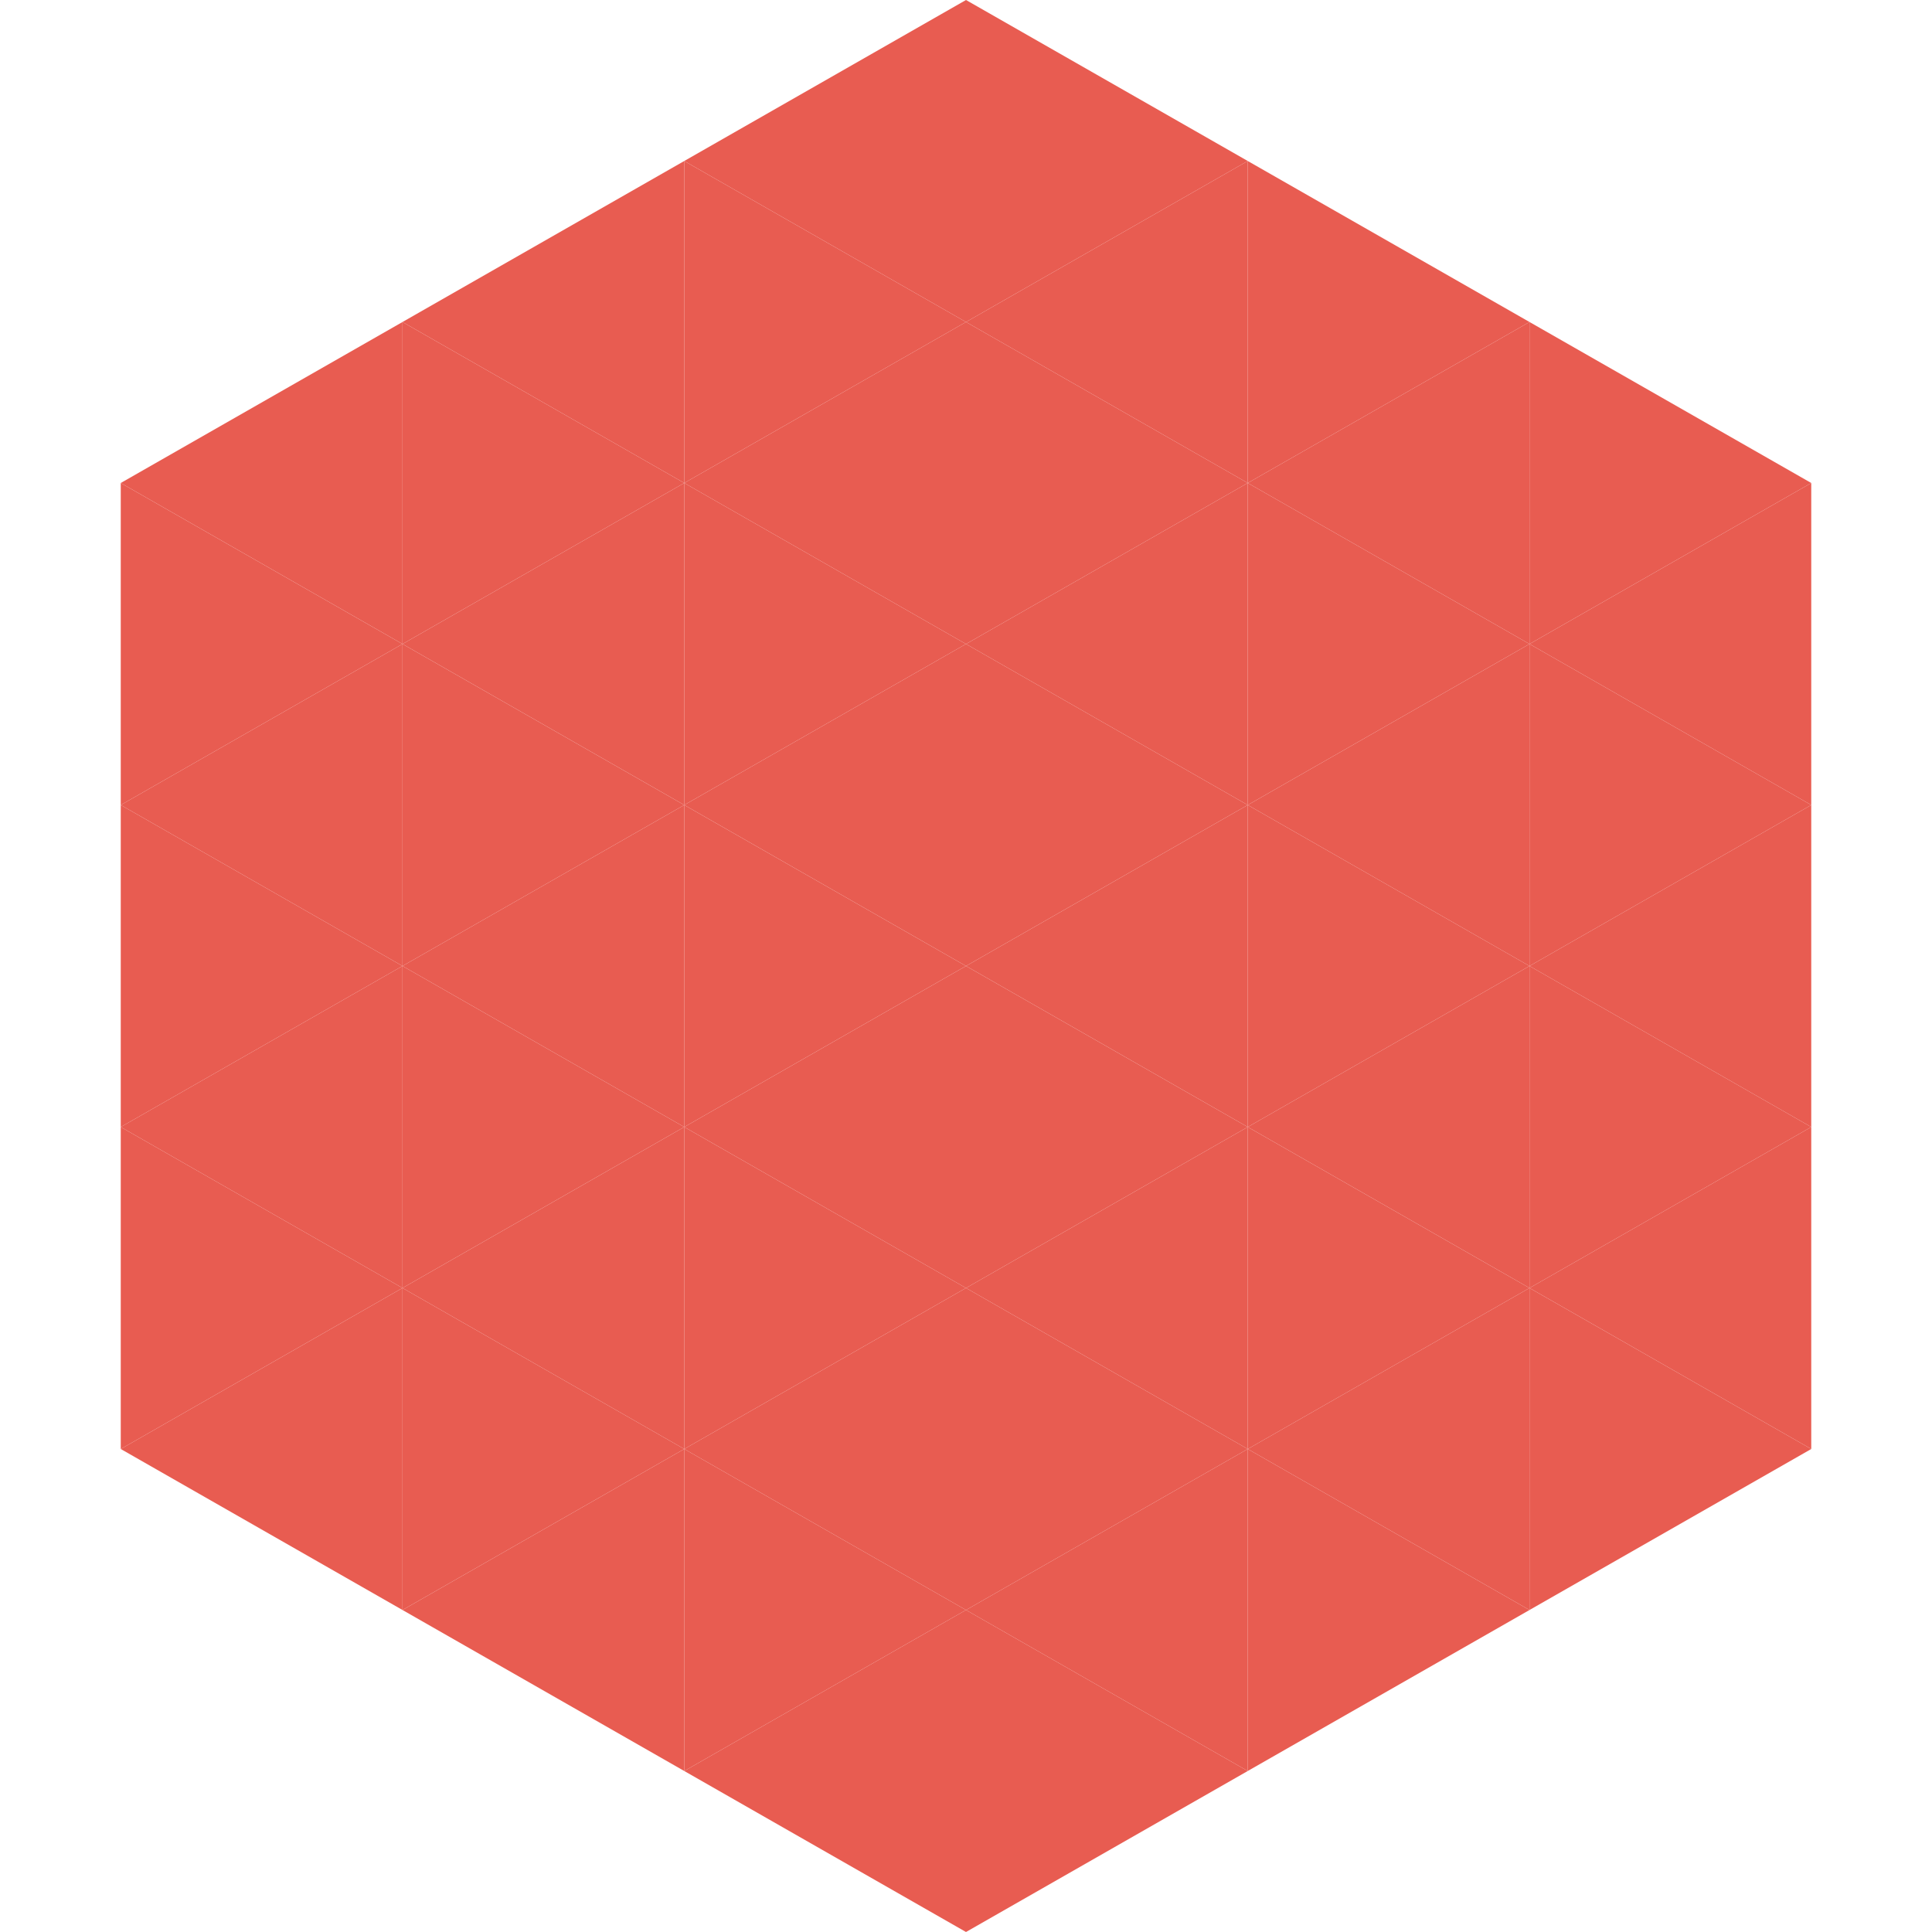
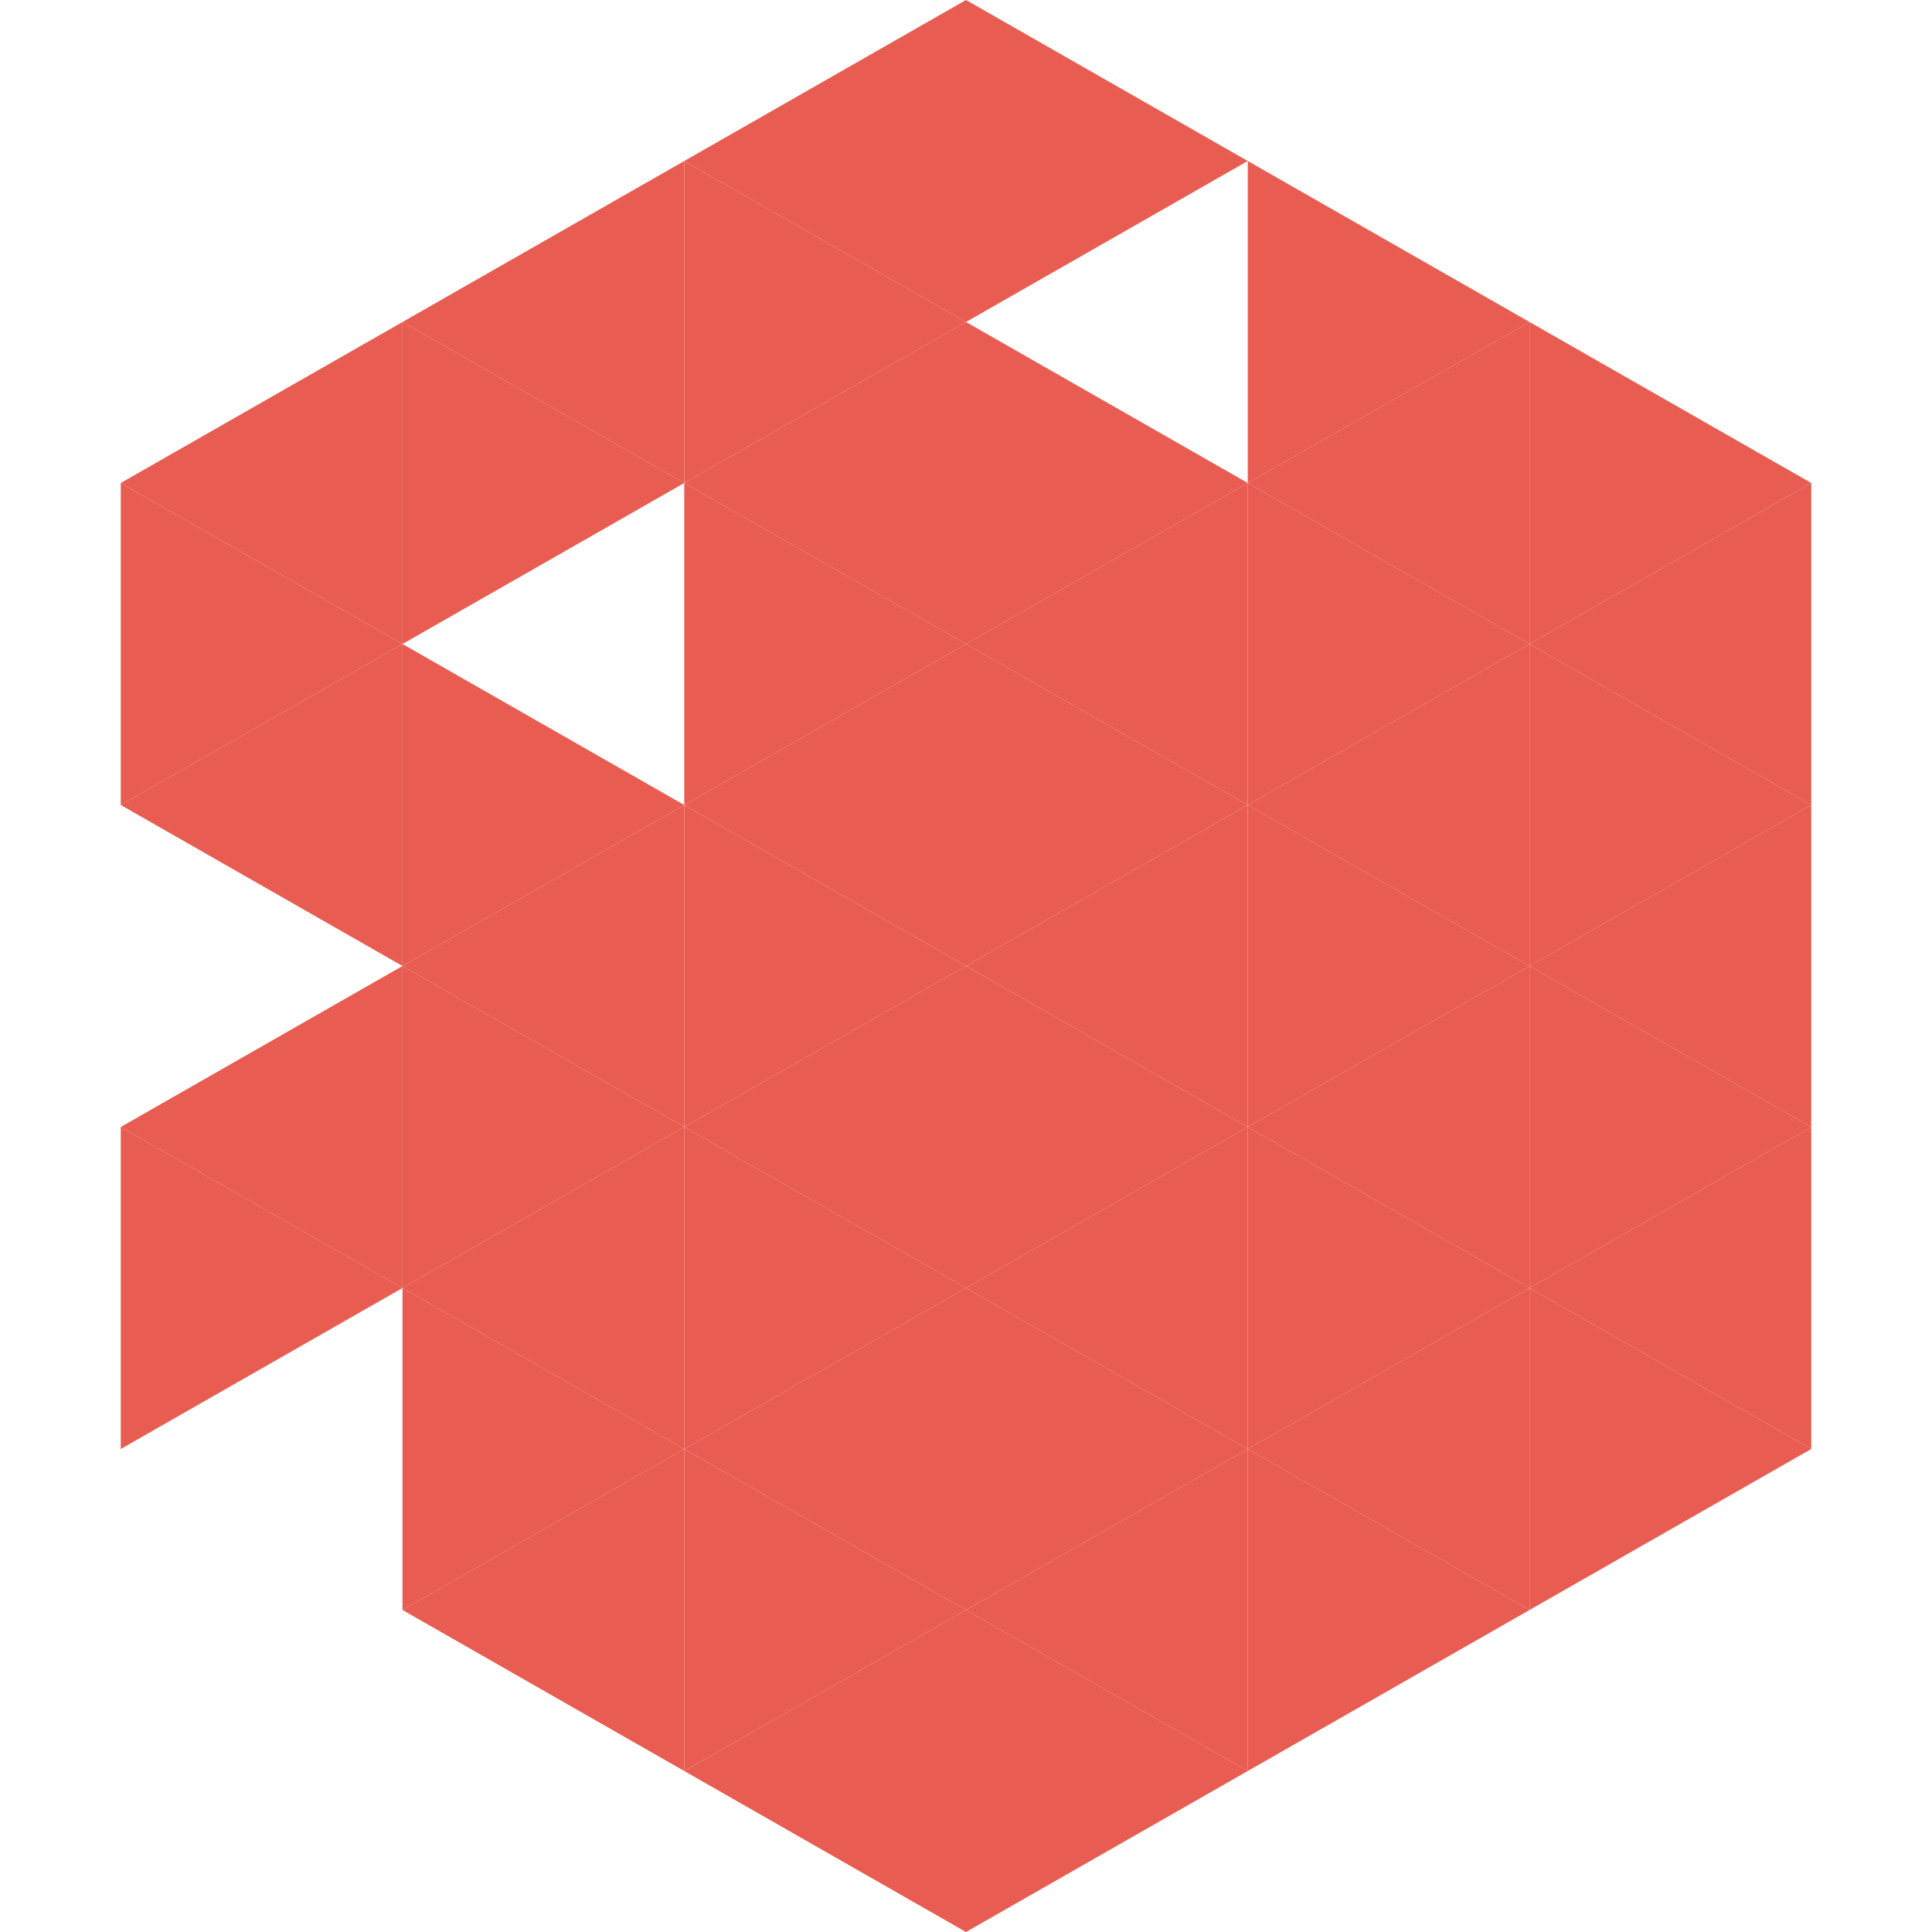
<svg xmlns="http://www.w3.org/2000/svg" width="240" height="240">
  <polygon points="50,40 15,60 50,80" style="fill:rgb(232,92,81)" />
  <polygon points="190,40 225,60 190,80" style="fill:rgb(232,92,81)" />
  <polygon points="15,60 50,80 15,100" style="fill:rgb(232,92,81)" />
  <polygon points="225,60 190,80 225,100" style="fill:rgb(232,92,81)" />
  <polygon points="50,80 15,100 50,120" style="fill:rgb(232,92,81)" />
  <polygon points="190,80 225,100 190,120" style="fill:rgb(232,92,81)" />
-   <polygon points="15,100 50,120 15,140" style="fill:rgb(232,92,81)" />
  <polygon points="225,100 190,120 225,140" style="fill:rgb(232,92,81)" />
  <polygon points="50,120 15,140 50,160" style="fill:rgb(232,92,81)" />
  <polygon points="190,120 225,140 190,160" style="fill:rgb(232,92,81)" />
  <polygon points="15,140 50,160 15,180" style="fill:rgb(232,92,81)" />
  <polygon points="225,140 190,160 225,180" style="fill:rgb(232,92,81)" />
-   <polygon points="50,160 15,180 50,200" style="fill:rgb(232,92,81)" />
  <polygon points="190,160 225,180 190,200" style="fill:rgb(232,92,81)" />
  <polygon points="15,180 50,200 15,220" style="fill:rgb(255,255,255); fill-opacity:0" />
  <polygon points="225,180 190,200 225,220" style="fill:rgb(255,255,255); fill-opacity:0" />
  <polygon points="50,0 85,20 50,40" style="fill:rgb(255,255,255); fill-opacity:0" />
  <polygon points="190,0 155,20 190,40" style="fill:rgb(255,255,255); fill-opacity:0" />
  <polygon points="85,20 50,40 85,60" style="fill:rgb(232,92,81)" />
  <polygon points="155,20 190,40 155,60" style="fill:rgb(232,92,81)" />
  <polygon points="50,40 85,60 50,80" style="fill:rgb(232,92,81)" />
  <polygon points="190,40 155,60 190,80" style="fill:rgb(232,92,81)" />
-   <polygon points="85,60 50,80 85,100" style="fill:rgb(232,92,81)" />
  <polygon points="155,60 190,80 155,100" style="fill:rgb(232,92,81)" />
  <polygon points="50,80 85,100 50,120" style="fill:rgb(232,92,81)" />
  <polygon points="190,80 155,100 190,120" style="fill:rgb(232,92,81)" />
  <polygon points="85,100 50,120 85,140" style="fill:rgb(232,92,81)" />
  <polygon points="155,100 190,120 155,140" style="fill:rgb(232,92,81)" />
  <polygon points="50,120 85,140 50,160" style="fill:rgb(232,92,81)" />
  <polygon points="190,120 155,140 190,160" style="fill:rgb(232,92,81)" />
  <polygon points="85,140 50,160 85,180" style="fill:rgb(232,92,81)" />
  <polygon points="155,140 190,160 155,180" style="fill:rgb(232,92,81)" />
  <polygon points="50,160 85,180 50,200" style="fill:rgb(232,92,81)" />
  <polygon points="190,160 155,180 190,200" style="fill:rgb(232,92,81)" />
  <polygon points="85,180 50,200 85,220" style="fill:rgb(232,92,81)" />
  <polygon points="155,180 190,200 155,220" style="fill:rgb(232,92,81)" />
  <polygon points="120,0 85,20 120,40" style="fill:rgb(232,92,81)" />
  <polygon points="120,0 155,20 120,40" style="fill:rgb(232,92,81)" />
  <polygon points="85,20 120,40 85,60" style="fill:rgb(232,92,81)" />
-   <polygon points="155,20 120,40 155,60" style="fill:rgb(232,92,81)" />
  <polygon points="120,40 85,60 120,80" style="fill:rgb(232,92,81)" />
  <polygon points="120,40 155,60 120,80" style="fill:rgb(232,92,81)" />
  <polygon points="85,60 120,80 85,100" style="fill:rgb(232,92,81)" />
  <polygon points="155,60 120,80 155,100" style="fill:rgb(232,92,81)" />
  <polygon points="120,80 85,100 120,120" style="fill:rgb(232,92,81)" />
  <polygon points="120,80 155,100 120,120" style="fill:rgb(232,92,81)" />
  <polygon points="85,100 120,120 85,140" style="fill:rgb(232,92,81)" />
  <polygon points="155,100 120,120 155,140" style="fill:rgb(232,92,81)" />
  <polygon points="120,120 85,140 120,160" style="fill:rgb(232,92,81)" />
  <polygon points="120,120 155,140 120,160" style="fill:rgb(232,92,81)" />
  <polygon points="85,140 120,160 85,180" style="fill:rgb(232,92,81)" />
  <polygon points="155,140 120,160 155,180" style="fill:rgb(232,92,81)" />
  <polygon points="120,160 85,180 120,200" style="fill:rgb(232,92,81)" />
  <polygon points="120,160 155,180 120,200" style="fill:rgb(232,92,81)" />
  <polygon points="85,180 120,200 85,220" style="fill:rgb(232,92,81)" />
  <polygon points="155,180 120,200 155,220" style="fill:rgb(232,92,81)" />
  <polygon points="120,200 85,220 120,240" style="fill:rgb(232,92,81)" />
  <polygon points="120,200 155,220 120,240" style="fill:rgb(232,92,81)" />
  <polygon points="85,220 120,240 85,260" style="fill:rgb(255,255,255); fill-opacity:0" />
  <polygon points="155,220 120,240 155,260" style="fill:rgb(255,255,255); fill-opacity:0" />
</svg>